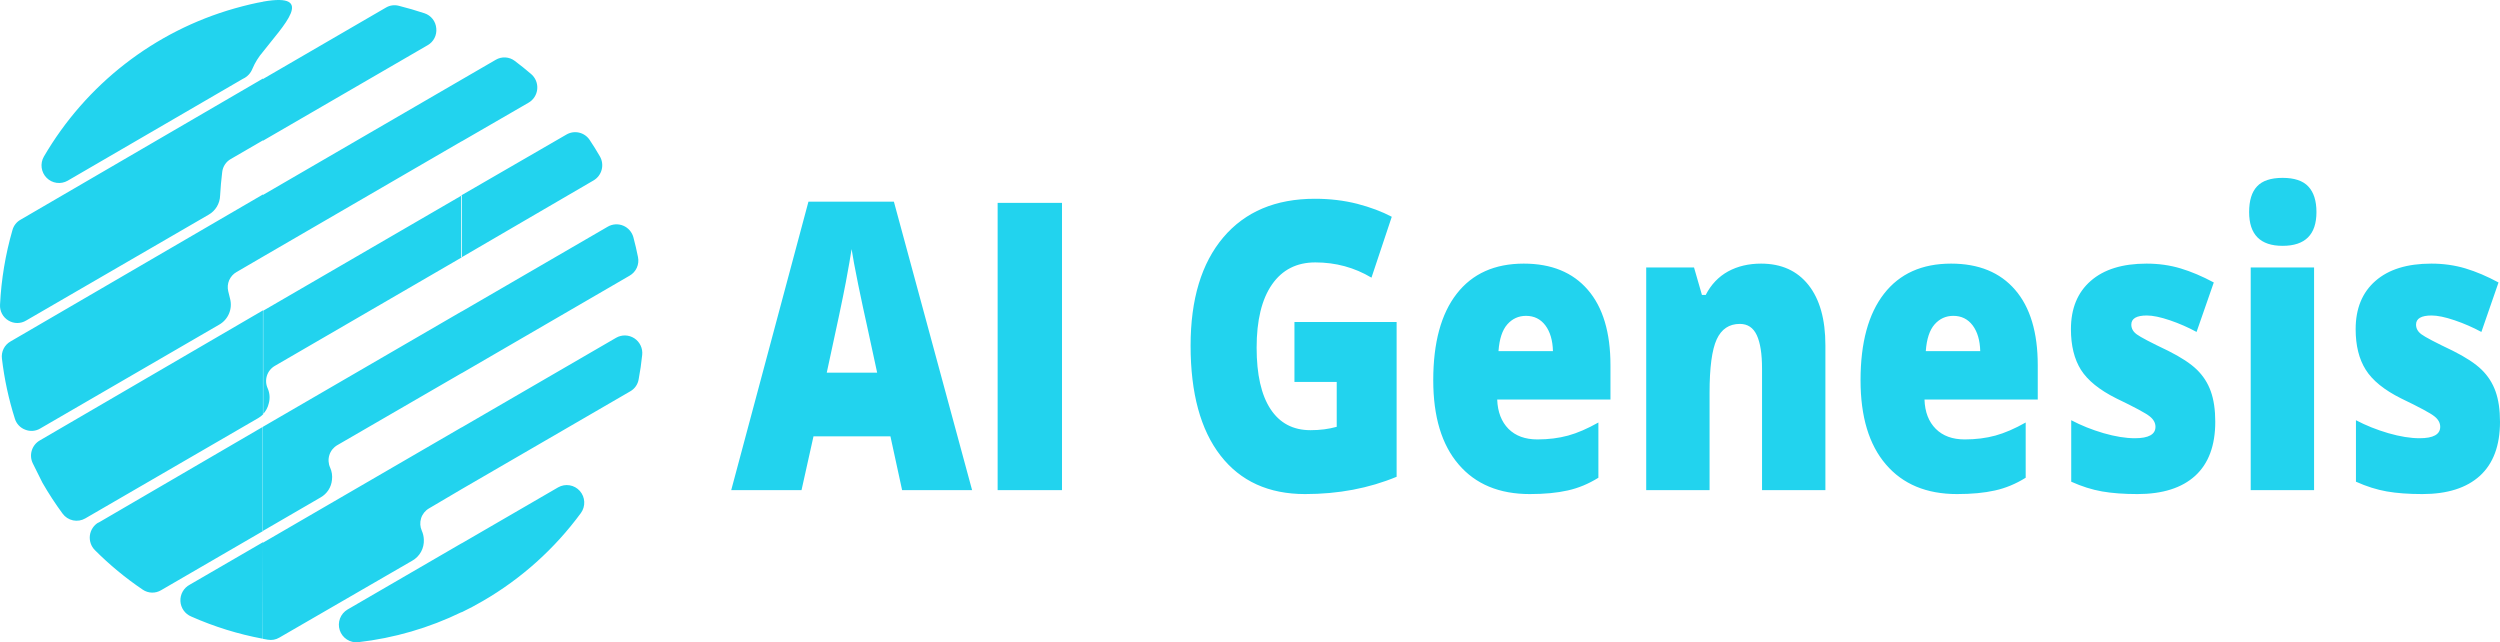
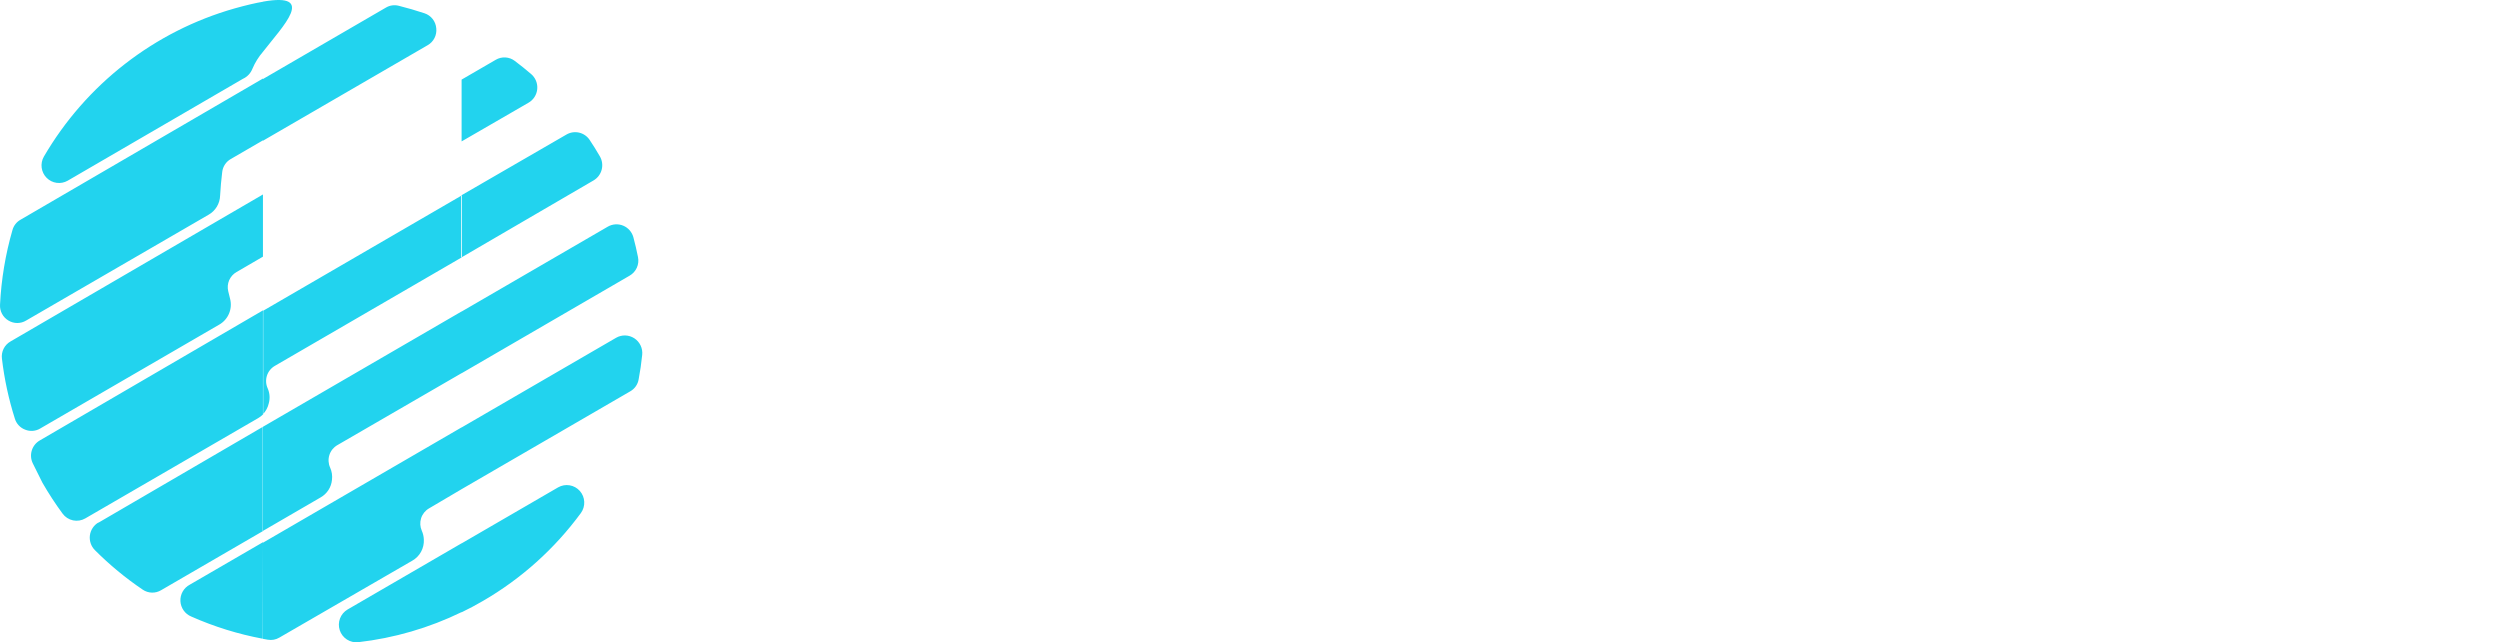
<svg xmlns="http://www.w3.org/2000/svg" width="253" height="65" viewBox="0 0 253 65" fill="none">
-   <path d="M98.376 49.599H91.293L90.111 44.154H82.326L81.114 49.599H74L81.815 20.406H90.461L98.376 49.599ZM83.668 37.713H88.768L87.736 32.937C87.496 31.875 87.202 30.502 86.854 28.817C86.514 27.139 86.29 25.936 86.183 25.207C86.083 25.88 85.889 26.989 85.602 28.537C85.308 30.093 84.664 33.151 83.668 37.713ZM107.474 49.599H100.961V20.528H107.474V49.599ZM130.998 38.649V32.584H141.338V48.25C138.526 49.417 135.44 50 132.08 50C128.387 50 125.531 48.7 123.514 46.099C121.497 43.498 120.488 39.791 120.488 34.978C120.488 30.287 121.59 26.637 123.795 24.028C126.005 21.419 129.098 20.115 133.072 20.115C134.582 20.115 136.008 20.285 137.35 20.625C138.686 20.974 139.852 21.411 140.847 21.938L138.793 28.099C137.07 27.07 135.176 26.556 133.112 26.556C131.222 26.556 129.759 27.301 128.724 28.792C127.689 30.283 127.171 32.414 127.171 35.185C127.171 37.899 127.639 39.969 128.574 41.395C129.509 42.821 130.858 43.534 132.621 43.534C133.583 43.534 134.468 43.421 135.276 43.194V38.649H130.998ZM154.814 50C151.721 50 149.32 48.999 147.61 46.998C145.9 45.005 145.045 42.165 145.045 38.478C145.045 34.679 145.836 31.762 147.419 29.728C149.002 27.694 151.263 26.678 154.202 26.678C157.001 26.678 159.162 27.561 160.685 29.327C162.214 31.093 162.979 33.642 162.979 36.971V40.435H151.517C151.564 41.691 151.945 42.68 152.659 43.401C153.374 44.114 154.349 44.47 155.585 44.47C156.707 44.47 157.742 44.34 158.691 44.081C159.633 43.822 160.655 43.38 161.757 42.757V48.347C160.755 48.971 159.719 49.4 158.651 49.635C157.575 49.879 156.296 50 154.814 50ZM154.433 31.964C153.678 31.964 153.047 32.252 152.539 32.827C152.032 33.403 151.734 34.306 151.647 35.537H157.158C157.131 34.452 156.877 33.585 156.397 32.937C155.909 32.288 155.254 31.964 154.433 31.964ZM184.73 49.599H178.318V37.312C178.318 35.813 178.141 34.683 177.787 33.921C177.433 33.159 176.862 32.779 176.074 32.779C174.992 32.779 174.21 33.301 173.729 34.346C173.249 35.392 173.008 37.19 173.008 39.742V49.599H166.596V27.067H171.435L172.237 29.85H172.617C173.158 28.796 173.913 28.002 174.882 27.468C175.85 26.941 176.962 26.678 178.218 26.678C180.275 26.678 181.875 27.399 183.017 28.841C184.159 30.283 184.73 32.317 184.73 34.942V49.599ZM198.056 50C194.963 50 192.562 48.999 190.852 46.998C189.142 45.005 188.287 42.165 188.287 38.478C188.287 34.679 189.079 31.762 190.662 29.728C192.245 27.694 194.506 26.678 197.444 26.678C200.243 26.678 202.404 27.561 203.927 29.327C205.456 31.093 206.221 33.642 206.221 36.971V40.435H194.759C194.799 41.691 195.18 42.68 195.902 43.401C196.616 44.114 197.591 44.47 198.827 44.47C199.949 44.47 200.985 44.34 201.933 44.081C202.875 43.822 203.897 43.38 204.999 42.757V48.347C203.997 48.971 202.962 49.4 201.893 49.635C200.818 49.879 199.538 50 198.056 50ZM197.675 31.964C196.92 31.964 196.289 32.252 195.781 32.827C195.274 33.403 194.976 34.306 194.89 35.537H200.4C200.373 34.452 200.12 33.585 199.639 32.937C199.151 32.288 198.496 31.964 197.675 31.964ZM224.185 42.684C224.185 45.09 223.507 46.913 222.151 48.153C220.795 49.384 218.848 50 216.31 50C214.934 50 213.739 49.911 212.724 49.733C211.708 49.554 210.67 49.226 209.608 48.748V42.526C210.603 43.052 211.695 43.49 212.884 43.838C214.066 44.178 215.121 44.349 216.05 44.349C217.439 44.349 218.134 43.964 218.134 43.194C218.134 42.797 217.94 42.445 217.553 42.137C217.165 41.821 216.036 41.213 214.166 40.314C212.463 39.463 211.271 38.499 210.589 37.421C209.915 36.344 209.578 34.974 209.578 33.313C209.578 31.223 210.245 29.594 211.581 28.428C212.911 27.261 214.794 26.678 217.232 26.678C218.454 26.678 219.603 26.84 220.679 27.164C221.754 27.488 222.873 27.962 224.035 28.586L222.292 33.593C221.443 33.131 220.545 32.738 219.597 32.414C218.641 32.09 217.863 31.928 217.262 31.928C216.213 31.928 215.689 32.236 215.689 32.852C215.689 33.24 215.873 33.569 216.24 33.836C216.608 34.111 217.666 34.666 219.416 35.501C220.712 36.149 221.681 36.785 222.322 37.409C222.963 38.033 223.434 38.766 223.734 39.609C224.035 40.451 224.185 41.476 224.185 42.684ZM234.184 27.067V49.599H227.772V27.067H234.184ZM227.612 21.464C227.612 20.297 227.879 19.43 228.413 18.863C228.948 18.288 229.809 18 230.998 18C232.194 18 233.062 18.292 233.603 18.875C234.151 19.458 234.425 20.321 234.425 21.464C234.425 23.741 233.283 24.879 230.998 24.879C228.741 24.879 227.612 23.741 227.612 21.464ZM253 42.684C253 45.09 252.322 46.913 250.966 48.153C249.61 49.384 247.667 50 245.135 50C243.752 50 242.553 49.911 241.538 49.733C240.523 49.554 239.484 49.226 238.422 48.748V42.526C239.418 43.052 240.51 43.49 241.699 43.838C242.881 44.178 243.936 44.349 244.865 44.349C246.254 44.349 246.949 43.964 246.949 43.194C246.949 42.797 246.755 42.445 246.367 42.137C245.98 41.821 244.851 41.213 242.981 40.314C241.278 39.463 240.089 38.499 239.414 37.421C238.733 36.344 238.392 34.974 238.392 33.313C238.392 31.223 239.06 29.594 240.396 28.428C241.725 27.261 243.609 26.678 246.047 26.678C247.269 26.678 248.421 26.84 249.503 27.164C250.579 27.488 251.694 27.962 252.85 28.586L251.116 33.593C250.261 33.131 249.36 32.738 248.411 32.414C247.456 32.09 246.678 31.928 246.077 31.928C245.028 31.928 244.504 32.236 244.504 32.852C244.504 33.24 244.688 33.569 245.055 33.836C245.422 34.111 246.481 34.666 248.231 35.501C249.527 36.149 250.495 36.785 251.136 37.409C251.778 38.033 252.249 38.766 252.549 39.609C252.85 40.451 253 41.476 253 42.684Z" fill="#22D3EE" />
-   <path fill-rule="evenodd" clip-rule="evenodd" d="M46.714 31.528L61.507 22.939C61.742 22.803 62.005 22.723 62.276 22.705C62.546 22.688 62.818 22.733 63.068 22.837C63.319 22.941 63.542 23.102 63.721 23.307C63.9 23.512 64.03 23.755 64.1 24.018C64.274 24.667 64.429 25.332 64.564 26.013C64.641 26.377 64.599 26.757 64.446 27.096C64.293 27.436 64.036 27.717 63.713 27.9L46.714 37.773V31.528ZM46.714 61.955V54.99L56.486 49.319C56.838 49.119 57.248 49.046 57.646 49.113C58.045 49.179 58.41 49.381 58.679 49.684C58.948 49.988 59.105 50.375 59.125 50.781C59.145 51.187 59.026 51.587 58.788 51.916C56.129 55.539 52.752 58.569 48.872 60.817C48.162 61.232 47.443 61.614 46.714 61.964V61.955ZM46.714 49.504L63.781 39.602C64.004 39.476 64.197 39.301 64.344 39.091C64.491 38.88 64.59 38.639 64.632 38.386C64.787 37.569 64.906 36.745 64.99 35.915C65.025 35.589 64.969 35.26 64.829 34.963C64.688 34.667 64.47 34.416 64.197 34.237C63.923 34.058 63.606 33.958 63.28 33.948C62.954 33.939 62.632 34.02 62.349 34.184L46.714 43.259V49.504ZM46.714 26.042L60.066 18.26C60.267 18.142 60.444 17.986 60.586 17.799C60.727 17.613 60.831 17.4 60.89 17.173C60.949 16.946 60.963 16.709 60.931 16.477C60.9 16.245 60.822 16.021 60.704 15.819C60.375 15.248 60.03 14.693 59.669 14.155C59.418 13.782 59.035 13.519 58.599 13.42C58.162 13.32 57.704 13.392 57.318 13.62L46.675 19.777V26.022L46.714 26.042ZM46.714 14.311V8.056L50.168 6.052C50.465 5.876 50.809 5.792 51.153 5.813C51.498 5.834 51.829 5.958 52.103 6.169C52.664 6.591 53.209 7.028 53.738 7.482C53.959 7.667 54.131 7.902 54.241 8.168C54.351 8.434 54.395 8.723 54.369 9.01C54.344 9.297 54.249 9.574 54.093 9.816C53.938 10.058 53.727 10.259 53.477 10.4L46.714 14.311ZM26.61 43.191L46.714 31.518V37.763L34.137 45.049C33.755 45.268 33.468 45.624 33.334 46.045C33.2 46.466 33.227 46.923 33.411 47.325C33.586 47.715 33.649 48.146 33.595 48.57C33.559 48.937 33.436 49.289 33.235 49.597C33.035 49.905 32.763 50.16 32.444 50.34L26.581 53.745V43.191H26.61ZM46.714 8.056V14.301L26.61 25.974V19.729L46.714 8.056ZM46.714 19.787L26.61 31.46V41.917C26.894 41.622 27.095 41.256 27.19 40.856C27.34 40.346 27.306 39.798 27.093 39.31C26.907 38.907 26.878 38.448 27.012 38.024C27.147 37.601 27.435 37.244 27.819 37.024L46.753 26.032V19.787H46.714ZM46.714 43.249L26.61 54.922V64.649L27.093 64.737C27.5 64.812 27.919 64.736 28.274 64.523L41.722 56.741C42.095 56.531 42.403 56.22 42.61 55.844C42.816 55.467 42.914 55.04 42.893 54.611C42.883 54.302 42.814 53.998 42.689 53.716C42.508 53.315 42.483 52.861 42.617 52.441C42.751 52.023 43.035 51.669 43.415 51.449L46.714 49.504V43.259V43.249ZM46.714 54.98V61.945C43.424 63.546 39.888 64.575 36.255 64.99C35.852 65.034 35.446 64.937 35.105 64.717C34.764 64.496 34.509 64.164 34.382 63.777C34.255 63.39 34.265 62.97 34.408 62.589C34.552 62.208 34.822 61.888 35.172 61.682L46.714 54.98ZM26.61 14.243L43.28 4.574C43.576 4.406 43.816 4.154 43.971 3.85C44.126 3.545 44.188 3.202 44.15 2.862C44.123 2.519 43.996 2.192 43.784 1.922C43.572 1.652 43.285 1.451 42.96 1.344C42.102 1.059 41.235 0.806 40.358 0.586C40.139 0.528 39.91 0.514 39.686 0.546C39.462 0.578 39.246 0.654 39.052 0.771L26.61 7.998V14.252V14.243ZM26.61 5.245V0.167C32.095 -0.805 28.603 2.667 26.61 5.245ZM9.94 52.908L26.61 43.191V53.745L16.306 59.727C16.021 59.898 15.695 59.983 15.364 59.973C15.033 59.962 14.712 59.857 14.438 59.669C12.701 58.496 11.081 57.157 9.601 55.671C9.409 55.478 9.263 55.243 9.176 54.984C9.089 54.725 9.062 54.45 9.097 54.179C9.133 53.908 9.23 53.649 9.381 53.422C9.532 53.195 9.733 53.006 9.969 52.87L9.94 52.908ZM26.61 0.167V5.245C26.168 5.756 25.809 6.334 25.545 6.957C25.369 7.412 25.021 7.779 24.578 7.978L6.844 18.289C6.506 18.481 6.116 18.556 5.732 18.503C5.348 18.45 4.991 18.272 4.718 17.996C4.444 17.72 4.269 17.361 4.217 16.975C4.166 16.588 4.242 16.196 4.435 15.857C8.704 8.533 15.628 3.154 23.756 0.848C24.907 0.527 25.845 0.304 26.658 0.167H26.61ZM26.61 7.949L2.074 22.238C1.876 22.349 1.703 22.498 1.563 22.677C1.424 22.855 1.321 23.06 1.261 23.279C0.552 25.738 0.13 28.271 0.003 30.828C-0.017 31.147 0.051 31.466 0.2 31.749C0.348 32.032 0.572 32.269 0.845 32.433C1.117 32.6 1.43 32.689 1.75 32.689C2.069 32.689 2.382 32.6 2.654 32.433L21.105 21.733C21.451 21.538 21.741 21.257 21.946 20.916C22.151 20.575 22.265 20.186 22.275 19.787C22.32 18.99 22.391 18.195 22.488 17.404C22.519 17.131 22.615 16.87 22.766 16.642C22.917 16.414 23.12 16.225 23.359 16.091L26.61 14.204V7.998V7.949ZM26.61 19.68L1.068 34.553C0.765 34.724 0.52 34.982 0.364 35.294C0.209 35.606 0.151 35.958 0.197 36.304C0.439 38.361 0.877 40.391 1.503 42.364C1.579 42.619 1.713 42.853 1.895 43.047C2.076 43.241 2.3 43.39 2.548 43.483C2.793 43.582 3.058 43.624 3.321 43.603C3.585 43.583 3.84 43.502 4.067 43.366L22.188 32.851C22.634 32.597 22.983 32.201 23.181 31.726C23.379 31.25 23.415 30.722 23.281 30.224C23.214 29.972 23.156 29.719 23.098 29.476C23.007 29.103 23.04 28.711 23.192 28.36C23.344 28.009 23.607 27.717 23.939 27.53L26.61 25.974V19.729V19.68ZM26.61 31.411L4.028 44.572C3.638 44.796 3.347 45.161 3.215 45.593C3.084 46.026 3.122 46.492 3.322 46.897C3.638 47.545 3.96 48.194 4.289 48.842C4.91 49.924 5.592 50.97 6.331 51.974C6.587 52.327 6.964 52.571 7.39 52.661C7.815 52.751 8.258 52.68 8.633 52.461L26.126 42.315C26.314 42.206 26.486 42.072 26.639 41.917V31.46L26.61 31.411ZM26.61 54.873L19.199 59.173C18.901 59.331 18.655 59.571 18.488 59.865C18.322 60.159 18.242 60.494 18.258 60.832C18.274 61.17 18.386 61.496 18.58 61.772C18.774 62.049 19.042 62.264 19.353 62.392C21.671 63.42 24.1 64.174 26.59 64.639L26.61 54.873Z" fill="#22D3EE" />
+   <path fill-rule="evenodd" clip-rule="evenodd" d="M46.714 31.528L61.507 22.939C61.742 22.803 62.005 22.723 62.276 22.705C62.546 22.688 62.818 22.733 63.068 22.837C63.319 22.941 63.542 23.102 63.721 23.307C63.9 23.512 64.03 23.755 64.1 24.018C64.274 24.667 64.429 25.332 64.564 26.013C64.641 26.377 64.599 26.757 64.446 27.096C64.293 27.436 64.036 27.717 63.713 27.9L46.714 37.773V31.528ZM46.714 61.955V54.99L56.486 49.319C56.838 49.119 57.248 49.046 57.646 49.113C58.045 49.179 58.41 49.381 58.679 49.684C58.948 49.988 59.105 50.375 59.125 50.781C59.145 51.187 59.026 51.587 58.788 51.916C56.129 55.539 52.752 58.569 48.872 60.817C48.162 61.232 47.443 61.614 46.714 61.964V61.955ZM46.714 49.504L63.781 39.602C64.004 39.476 64.197 39.301 64.344 39.091C64.491 38.88 64.59 38.639 64.632 38.386C64.787 37.569 64.906 36.745 64.99 35.915C65.025 35.589 64.969 35.26 64.829 34.963C64.688 34.667 64.47 34.416 64.197 34.237C63.923 34.058 63.606 33.958 63.28 33.948C62.954 33.939 62.632 34.02 62.349 34.184L46.714 43.259V49.504ZM46.714 26.042L60.066 18.26C60.267 18.142 60.444 17.986 60.586 17.799C60.727 17.613 60.831 17.4 60.89 17.173C60.949 16.946 60.963 16.709 60.931 16.477C60.9 16.245 60.822 16.021 60.704 15.819C60.375 15.248 60.03 14.693 59.669 14.155C59.418 13.782 59.035 13.519 58.599 13.42C58.162 13.32 57.704 13.392 57.318 13.62L46.675 19.777V26.022L46.714 26.042ZM46.714 14.311V8.056L50.168 6.052C50.465 5.876 50.809 5.792 51.153 5.813C51.498 5.834 51.829 5.958 52.103 6.169C52.664 6.591 53.209 7.028 53.738 7.482C53.959 7.667 54.131 7.902 54.241 8.168C54.351 8.434 54.395 8.723 54.369 9.01C54.344 9.297 54.249 9.574 54.093 9.816C53.938 10.058 53.727 10.259 53.477 10.4L46.714 14.311ZM26.61 43.191L46.714 31.518V37.763L34.137 45.049C33.755 45.268 33.468 45.624 33.334 46.045C33.2 46.466 33.227 46.923 33.411 47.325C33.586 47.715 33.649 48.146 33.595 48.57C33.559 48.937 33.436 49.289 33.235 49.597C33.035 49.905 32.763 50.16 32.444 50.34L26.581 53.745V43.191H26.61ZM46.714 8.056V14.301V19.729L46.714 8.056ZM46.714 19.787L26.61 31.46V41.917C26.894 41.622 27.095 41.256 27.19 40.856C27.34 40.346 27.306 39.798 27.093 39.31C26.907 38.907 26.878 38.448 27.012 38.024C27.147 37.601 27.435 37.244 27.819 37.024L46.753 26.032V19.787H46.714ZM46.714 43.249L26.61 54.922V64.649L27.093 64.737C27.5 64.812 27.919 64.736 28.274 64.523L41.722 56.741C42.095 56.531 42.403 56.22 42.61 55.844C42.816 55.467 42.914 55.04 42.893 54.611C42.883 54.302 42.814 53.998 42.689 53.716C42.508 53.315 42.483 52.861 42.617 52.441C42.751 52.023 43.035 51.669 43.415 51.449L46.714 49.504V43.259V43.249ZM46.714 54.98V61.945C43.424 63.546 39.888 64.575 36.255 64.99C35.852 65.034 35.446 64.937 35.105 64.717C34.764 64.496 34.509 64.164 34.382 63.777C34.255 63.39 34.265 62.97 34.408 62.589C34.552 62.208 34.822 61.888 35.172 61.682L46.714 54.98ZM26.61 14.243L43.28 4.574C43.576 4.406 43.816 4.154 43.971 3.85C44.126 3.545 44.188 3.202 44.15 2.862C44.123 2.519 43.996 2.192 43.784 1.922C43.572 1.652 43.285 1.451 42.96 1.344C42.102 1.059 41.235 0.806 40.358 0.586C40.139 0.528 39.91 0.514 39.686 0.546C39.462 0.578 39.246 0.654 39.052 0.771L26.61 7.998V14.252V14.243ZM26.61 5.245V0.167C32.095 -0.805 28.603 2.667 26.61 5.245ZM9.94 52.908L26.61 43.191V53.745L16.306 59.727C16.021 59.898 15.695 59.983 15.364 59.973C15.033 59.962 14.712 59.857 14.438 59.669C12.701 58.496 11.081 57.157 9.601 55.671C9.409 55.478 9.263 55.243 9.176 54.984C9.089 54.725 9.062 54.45 9.097 54.179C9.133 53.908 9.23 53.649 9.381 53.422C9.532 53.195 9.733 53.006 9.969 52.87L9.94 52.908ZM26.61 0.167V5.245C26.168 5.756 25.809 6.334 25.545 6.957C25.369 7.412 25.021 7.779 24.578 7.978L6.844 18.289C6.506 18.481 6.116 18.556 5.732 18.503C5.348 18.45 4.991 18.272 4.718 17.996C4.444 17.72 4.269 17.361 4.217 16.975C4.166 16.588 4.242 16.196 4.435 15.857C8.704 8.533 15.628 3.154 23.756 0.848C24.907 0.527 25.845 0.304 26.658 0.167H26.61ZM26.61 7.949L2.074 22.238C1.876 22.349 1.703 22.498 1.563 22.677C1.424 22.855 1.321 23.06 1.261 23.279C0.552 25.738 0.13 28.271 0.003 30.828C-0.017 31.147 0.051 31.466 0.2 31.749C0.348 32.032 0.572 32.269 0.845 32.433C1.117 32.6 1.43 32.689 1.75 32.689C2.069 32.689 2.382 32.6 2.654 32.433L21.105 21.733C21.451 21.538 21.741 21.257 21.946 20.916C22.151 20.575 22.265 20.186 22.275 19.787C22.32 18.99 22.391 18.195 22.488 17.404C22.519 17.131 22.615 16.87 22.766 16.642C22.917 16.414 23.12 16.225 23.359 16.091L26.61 14.204V7.998V7.949ZM26.61 19.68L1.068 34.553C0.765 34.724 0.52 34.982 0.364 35.294C0.209 35.606 0.151 35.958 0.197 36.304C0.439 38.361 0.877 40.391 1.503 42.364C1.579 42.619 1.713 42.853 1.895 43.047C2.076 43.241 2.3 43.39 2.548 43.483C2.793 43.582 3.058 43.624 3.321 43.603C3.585 43.583 3.84 43.502 4.067 43.366L22.188 32.851C22.634 32.597 22.983 32.201 23.181 31.726C23.379 31.25 23.415 30.722 23.281 30.224C23.214 29.972 23.156 29.719 23.098 29.476C23.007 29.103 23.04 28.711 23.192 28.36C23.344 28.009 23.607 27.717 23.939 27.53L26.61 25.974V19.729V19.68ZM26.61 31.411L4.028 44.572C3.638 44.796 3.347 45.161 3.215 45.593C3.084 46.026 3.122 46.492 3.322 46.897C3.638 47.545 3.96 48.194 4.289 48.842C4.91 49.924 5.592 50.97 6.331 51.974C6.587 52.327 6.964 52.571 7.39 52.661C7.815 52.751 8.258 52.68 8.633 52.461L26.126 42.315C26.314 42.206 26.486 42.072 26.639 41.917V31.46L26.61 31.411ZM26.61 54.873L19.199 59.173C18.901 59.331 18.655 59.571 18.488 59.865C18.322 60.159 18.242 60.494 18.258 60.832C18.274 61.17 18.386 61.496 18.58 61.772C18.774 62.049 19.042 62.264 19.353 62.392C21.671 63.42 24.1 64.174 26.59 64.639L26.61 54.873Z" fill="#22D3EE" />
</svg>